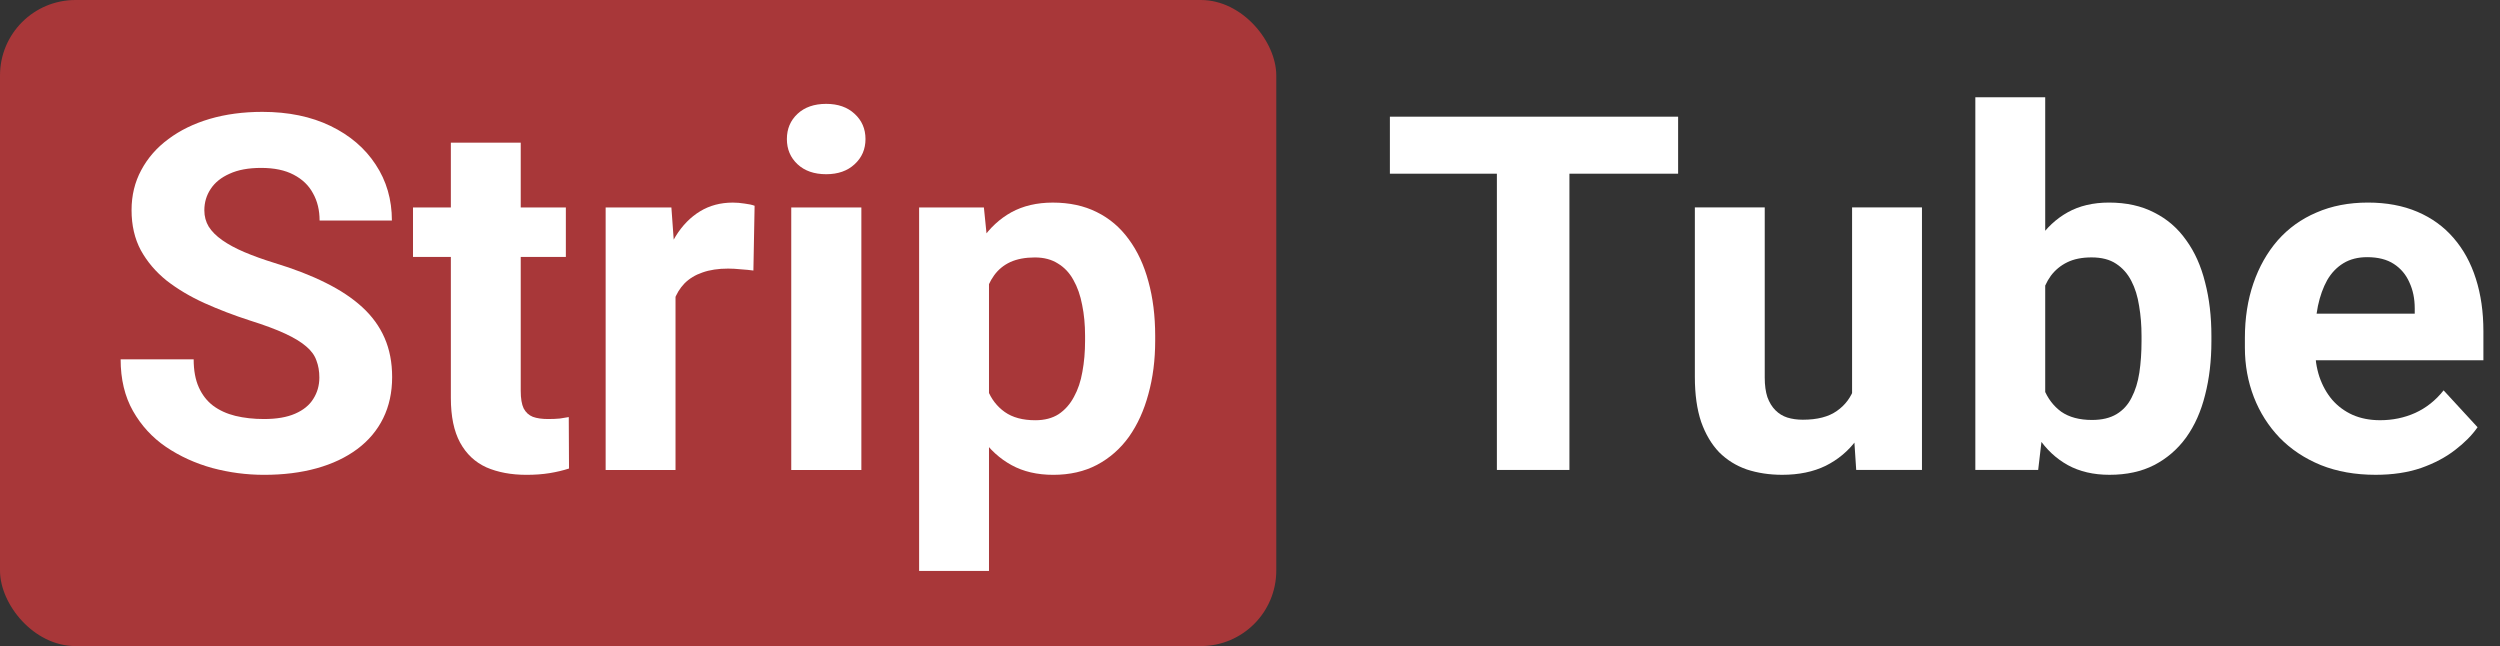
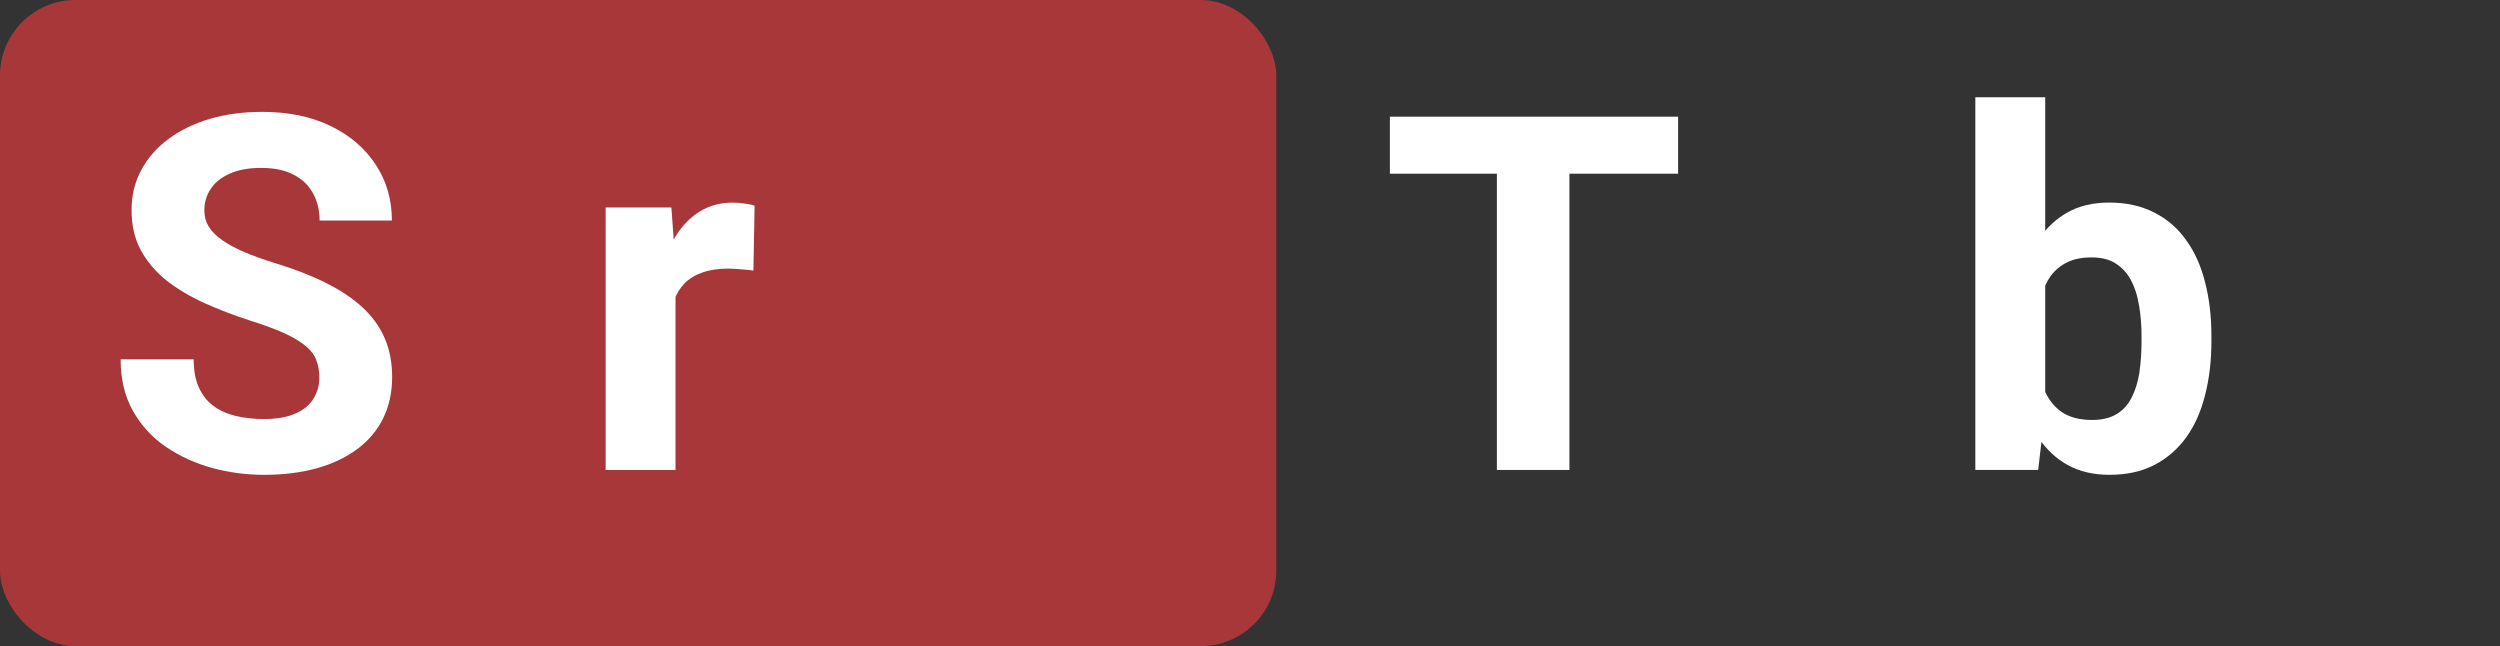
<svg xmlns="http://www.w3.org/2000/svg" width="178" height="46" viewBox="0 0 178 46" fill="none">
  <rect x="0" y="0" width="178" height="46" fill="#333333" stroke="none" />
-   <path d="M169.148 33.806C167.696 33.806 166.395 33.575 165.243 33.114C164.092 32.642 163.113 31.992 162.307 31.163C161.512 30.333 160.902 29.372 160.476 28.278C160.049 27.172 159.836 25.997 159.836 24.753V24.062C159.836 22.646 160.038 21.35 160.441 20.176C160.844 19.001 161.42 17.982 162.169 17.118C162.929 16.254 163.85 15.592 164.933 15.131C166.015 14.659 167.236 14.423 168.595 14.423C169.919 14.423 171.094 14.642 172.119 15.08C173.144 15.517 174.002 16.139 174.693 16.945C175.395 17.751 175.925 18.719 176.282 19.847C176.639 20.965 176.818 22.208 176.818 23.579V25.652H161.961V22.335H171.929V21.955C171.929 21.264 171.802 20.648 171.549 20.107C171.307 19.554 170.938 19.116 170.443 18.794C169.948 18.471 169.315 18.31 168.543 18.31C167.887 18.31 167.322 18.454 166.85 18.742C166.378 19.03 165.992 19.433 165.693 19.951C165.405 20.469 165.186 21.08 165.036 21.782C164.898 22.473 164.829 23.233 164.829 24.062V24.753C164.829 25.502 164.933 26.193 165.14 26.826C165.359 27.46 165.664 28.007 166.055 28.468C166.458 28.928 166.942 29.285 167.506 29.539C168.082 29.792 168.733 29.919 169.459 29.919C170.357 29.919 171.192 29.746 171.963 29.4C172.746 29.043 173.42 28.508 173.985 27.794L176.403 30.42C176.011 30.984 175.476 31.525 174.796 32.044C174.128 32.562 173.322 32.988 172.378 33.322C171.434 33.644 170.357 33.806 169.148 33.806Z" fill="white" />
  <path d="M140.644 6.926H145.619V29.176L145.118 33.46H140.644V6.926ZM157.452 23.924V24.287C157.452 25.681 157.303 26.959 157.003 28.122C156.715 29.285 156.266 30.293 155.656 31.145C155.046 31.986 154.285 32.642 153.376 33.114C152.477 33.575 151.418 33.806 150.197 33.806C149.057 33.806 148.066 33.575 147.226 33.114C146.397 32.654 145.7 32.003 145.136 31.163C144.571 30.322 144.116 29.337 143.771 28.209C143.425 27.08 143.166 25.848 142.993 24.512V23.717C143.166 22.381 143.425 21.149 143.771 20.02C144.116 18.892 144.571 17.907 145.136 17.066C145.7 16.226 146.397 15.575 147.226 15.114C148.055 14.653 149.034 14.423 150.162 14.423C151.395 14.423 152.466 14.659 153.376 15.131C154.297 15.592 155.057 16.248 155.656 17.101C156.266 17.941 156.715 18.943 157.003 20.107C157.303 21.258 157.452 22.531 157.452 23.924ZM152.477 24.287V23.924C152.477 23.164 152.42 22.45 152.305 21.782C152.201 21.103 152.017 20.51 151.752 20.003C151.487 19.485 151.124 19.076 150.663 18.776C150.214 18.477 149.633 18.327 148.919 18.327C148.239 18.327 147.663 18.442 147.191 18.673C146.719 18.903 146.327 19.226 146.017 19.64C145.717 20.055 145.493 20.55 145.343 21.126C145.193 21.69 145.101 22.312 145.066 22.991V25.255C145.101 26.164 145.251 26.97 145.516 27.673C145.792 28.364 146.207 28.911 146.759 29.314C147.324 29.706 148.055 29.901 148.953 29.901C149.656 29.901 150.237 29.763 150.698 29.487C151.159 29.21 151.516 28.819 151.769 28.312C152.034 27.805 152.218 27.212 152.322 26.533C152.425 25.842 152.477 25.093 152.477 24.287Z" fill="white" />
-   <path d="M131.868 28.986V14.769H136.844V33.46H132.162L131.868 28.986ZM132.421 25.151L133.89 25.116C133.89 26.36 133.746 27.517 133.458 28.588C133.17 29.648 132.738 30.569 132.162 31.352C131.586 32.124 130.861 32.729 129.985 33.166C129.11 33.592 128.079 33.806 126.893 33.806C125.983 33.806 125.143 33.679 124.371 33.425C123.611 33.161 122.955 32.752 122.402 32.199C121.861 31.635 121.434 30.915 121.123 30.04C120.824 29.153 120.674 28.087 120.674 26.844V14.769H125.649V26.878C125.649 27.431 125.713 27.898 125.839 28.277C125.978 28.658 126.168 28.968 126.41 29.21C126.651 29.452 126.934 29.625 127.256 29.729C127.59 29.832 127.959 29.884 128.362 29.884C129.387 29.884 130.193 29.677 130.78 29.262C131.379 28.848 131.799 28.283 132.041 27.569C132.295 26.844 132.421 26.038 132.421 25.151Z" fill="white" />
  <path d="M111.743 8.308V33.46H106.578V8.308H111.743ZM119.482 8.308V12.367H98.96V8.308H119.482Z" fill="white" />
  <rect width="90.871" height="46" rx="5.374" fill="#A83739" />
-   <path d="M70.416 18.364V40.649H65.441V14.771H70.053L70.416 18.364ZM82.249 23.909V24.272C82.249 25.631 82.088 26.892 81.766 28.055C81.455 29.218 80.994 30.232 80.384 31.096C79.773 31.948 79.013 32.616 78.103 33.1C77.205 33.572 76.169 33.808 74.994 33.808C73.854 33.808 72.863 33.578 72.023 33.117C71.182 32.656 70.474 32.011 69.898 31.182C69.334 30.341 68.879 29.368 68.533 28.263C68.188 27.157 67.923 25.971 67.739 24.704V23.754C67.923 22.395 68.188 21.151 68.533 20.023C68.879 18.882 69.334 17.898 69.898 17.069C70.474 16.228 71.176 15.577 72.005 15.116C72.846 14.656 73.831 14.425 74.959 14.425C76.146 14.425 77.188 14.65 78.086 15.099C78.996 15.548 79.756 16.193 80.366 17.034C80.988 17.875 81.455 18.877 81.766 20.04C82.088 21.203 82.249 22.493 82.249 23.909ZM77.257 24.272V23.909C77.257 23.115 77.188 22.383 77.05 21.715C76.923 21.036 76.716 20.443 76.428 19.936C76.151 19.429 75.783 19.038 75.322 18.761C74.873 18.474 74.326 18.33 73.681 18.33C73.001 18.33 72.42 18.439 71.936 18.658C71.464 18.877 71.078 19.193 70.779 19.608C70.479 20.023 70.255 20.518 70.105 21.093C69.955 21.669 69.863 22.32 69.829 23.046V25.447C69.886 26.299 70.047 27.065 70.312 27.744C70.577 28.412 70.986 28.942 71.539 29.334C72.092 29.725 72.817 29.921 73.716 29.921C74.372 29.921 74.925 29.777 75.374 29.489C75.823 29.19 76.186 28.781 76.462 28.263C76.75 27.744 76.952 27.145 77.067 26.466C77.194 25.787 77.257 25.055 77.257 24.272Z" fill="white" />
-   <path d="M61.329 14.771V33.462H56.337V14.771H61.329ZM56.026 9.899C56.026 9.174 56.279 8.575 56.786 8.103C57.293 7.631 57.972 7.395 58.824 7.395C59.665 7.395 60.339 7.631 60.846 8.103C61.364 8.575 61.623 9.174 61.623 9.899C61.623 10.625 61.364 11.224 60.846 11.696C60.339 12.168 59.665 12.404 58.824 12.404C57.972 12.404 57.293 12.168 56.786 11.696C56.279 11.224 56.026 10.625 56.026 9.899Z" fill="white" />
  <path d="M48.097 18.848V33.462H43.122V14.771H47.803L48.097 18.848ZM53.728 14.65L53.642 19.262C53.4 19.228 53.106 19.199 52.761 19.176C52.427 19.142 52.122 19.124 51.845 19.124C51.143 19.124 50.532 19.216 50.014 19.401C49.508 19.573 49.081 19.832 48.736 20.178C48.402 20.523 48.149 20.944 47.976 21.439C47.815 21.934 47.722 22.499 47.699 23.132L46.697 22.821C46.697 21.612 46.818 20.5 47.06 19.487C47.302 18.462 47.653 17.57 48.114 16.809C48.586 16.049 49.162 15.462 49.842 15.047C50.521 14.633 51.298 14.425 52.174 14.425C52.45 14.425 52.732 14.448 53.02 14.495C53.308 14.529 53.544 14.581 53.728 14.65Z" fill="white" />
-   <path d="M40.289 14.771V18.295H29.406V14.771H40.289ZM32.101 10.159H37.076V27.831C37.076 28.372 37.145 28.787 37.283 29.075C37.433 29.362 37.652 29.564 37.94 29.679C38.227 29.783 38.59 29.835 39.028 29.835C39.339 29.835 39.615 29.823 39.857 29.8C40.11 29.765 40.324 29.731 40.496 29.696L40.514 33.359C40.087 33.497 39.627 33.606 39.132 33.687C38.636 33.767 38.089 33.808 37.49 33.808C36.396 33.808 35.44 33.629 34.623 33.272C33.817 32.904 33.195 32.316 32.757 31.51C32.319 30.704 32.101 29.645 32.101 28.332V10.159Z" fill="white" />
  <path d="M22.738 26.881C22.738 26.431 22.668 26.028 22.53 25.671C22.404 25.303 22.162 24.969 21.805 24.669C21.448 24.358 20.947 24.053 20.302 23.754C19.657 23.454 18.822 23.143 17.797 22.821C16.657 22.453 15.574 22.038 14.549 21.577C13.536 21.117 12.637 20.581 11.854 19.971C11.083 19.349 10.472 18.629 10.023 17.811C9.586 16.994 9.367 16.044 9.367 14.961C9.367 13.913 9.597 12.963 10.058 12.111C10.518 11.247 11.163 10.51 11.992 9.899C12.822 9.278 13.801 8.8 14.929 8.466C16.069 8.132 17.319 7.965 18.678 7.965C20.532 7.965 22.15 8.299 23.532 8.967C24.914 9.635 25.985 10.55 26.745 11.713C27.517 12.877 27.903 14.207 27.903 15.704H22.755C22.755 14.967 22.599 14.322 22.288 13.769C21.989 13.205 21.528 12.761 20.906 12.439C20.296 12.116 19.524 11.955 18.591 11.955C17.693 11.955 16.945 12.093 16.346 12.37C15.747 12.635 15.298 12.997 14.998 13.458C14.699 13.907 14.549 14.414 14.549 14.978C14.549 15.404 14.653 15.79 14.86 16.136C15.079 16.481 15.401 16.804 15.828 17.103C16.254 17.402 16.778 17.685 17.399 17.95C18.021 18.214 18.741 18.474 19.559 18.727C20.929 19.142 22.133 19.608 23.169 20.126C24.217 20.644 25.093 21.226 25.795 21.871C26.498 22.516 27.027 23.247 27.384 24.065C27.741 24.883 27.92 25.81 27.92 26.846C27.92 27.94 27.707 28.919 27.281 29.783C26.855 30.646 26.238 31.378 25.432 31.977C24.626 32.576 23.665 33.031 22.547 33.341C21.43 33.652 20.181 33.808 18.799 33.808C17.555 33.808 16.328 33.647 15.119 33.324C13.91 32.99 12.81 32.489 11.82 31.821C10.841 31.153 10.058 30.301 9.47 29.265C8.883 28.228 8.589 27.002 8.589 25.585H13.789C13.789 26.368 13.91 27.03 14.152 27.572C14.394 28.113 14.733 28.55 15.171 28.884C15.62 29.218 16.15 29.46 16.76 29.61C17.382 29.76 18.062 29.835 18.799 29.835C19.697 29.835 20.434 29.708 21.01 29.455C21.597 29.201 22.029 28.85 22.306 28.401C22.593 27.952 22.738 27.445 22.738 26.881Z" fill="white" />
</svg>